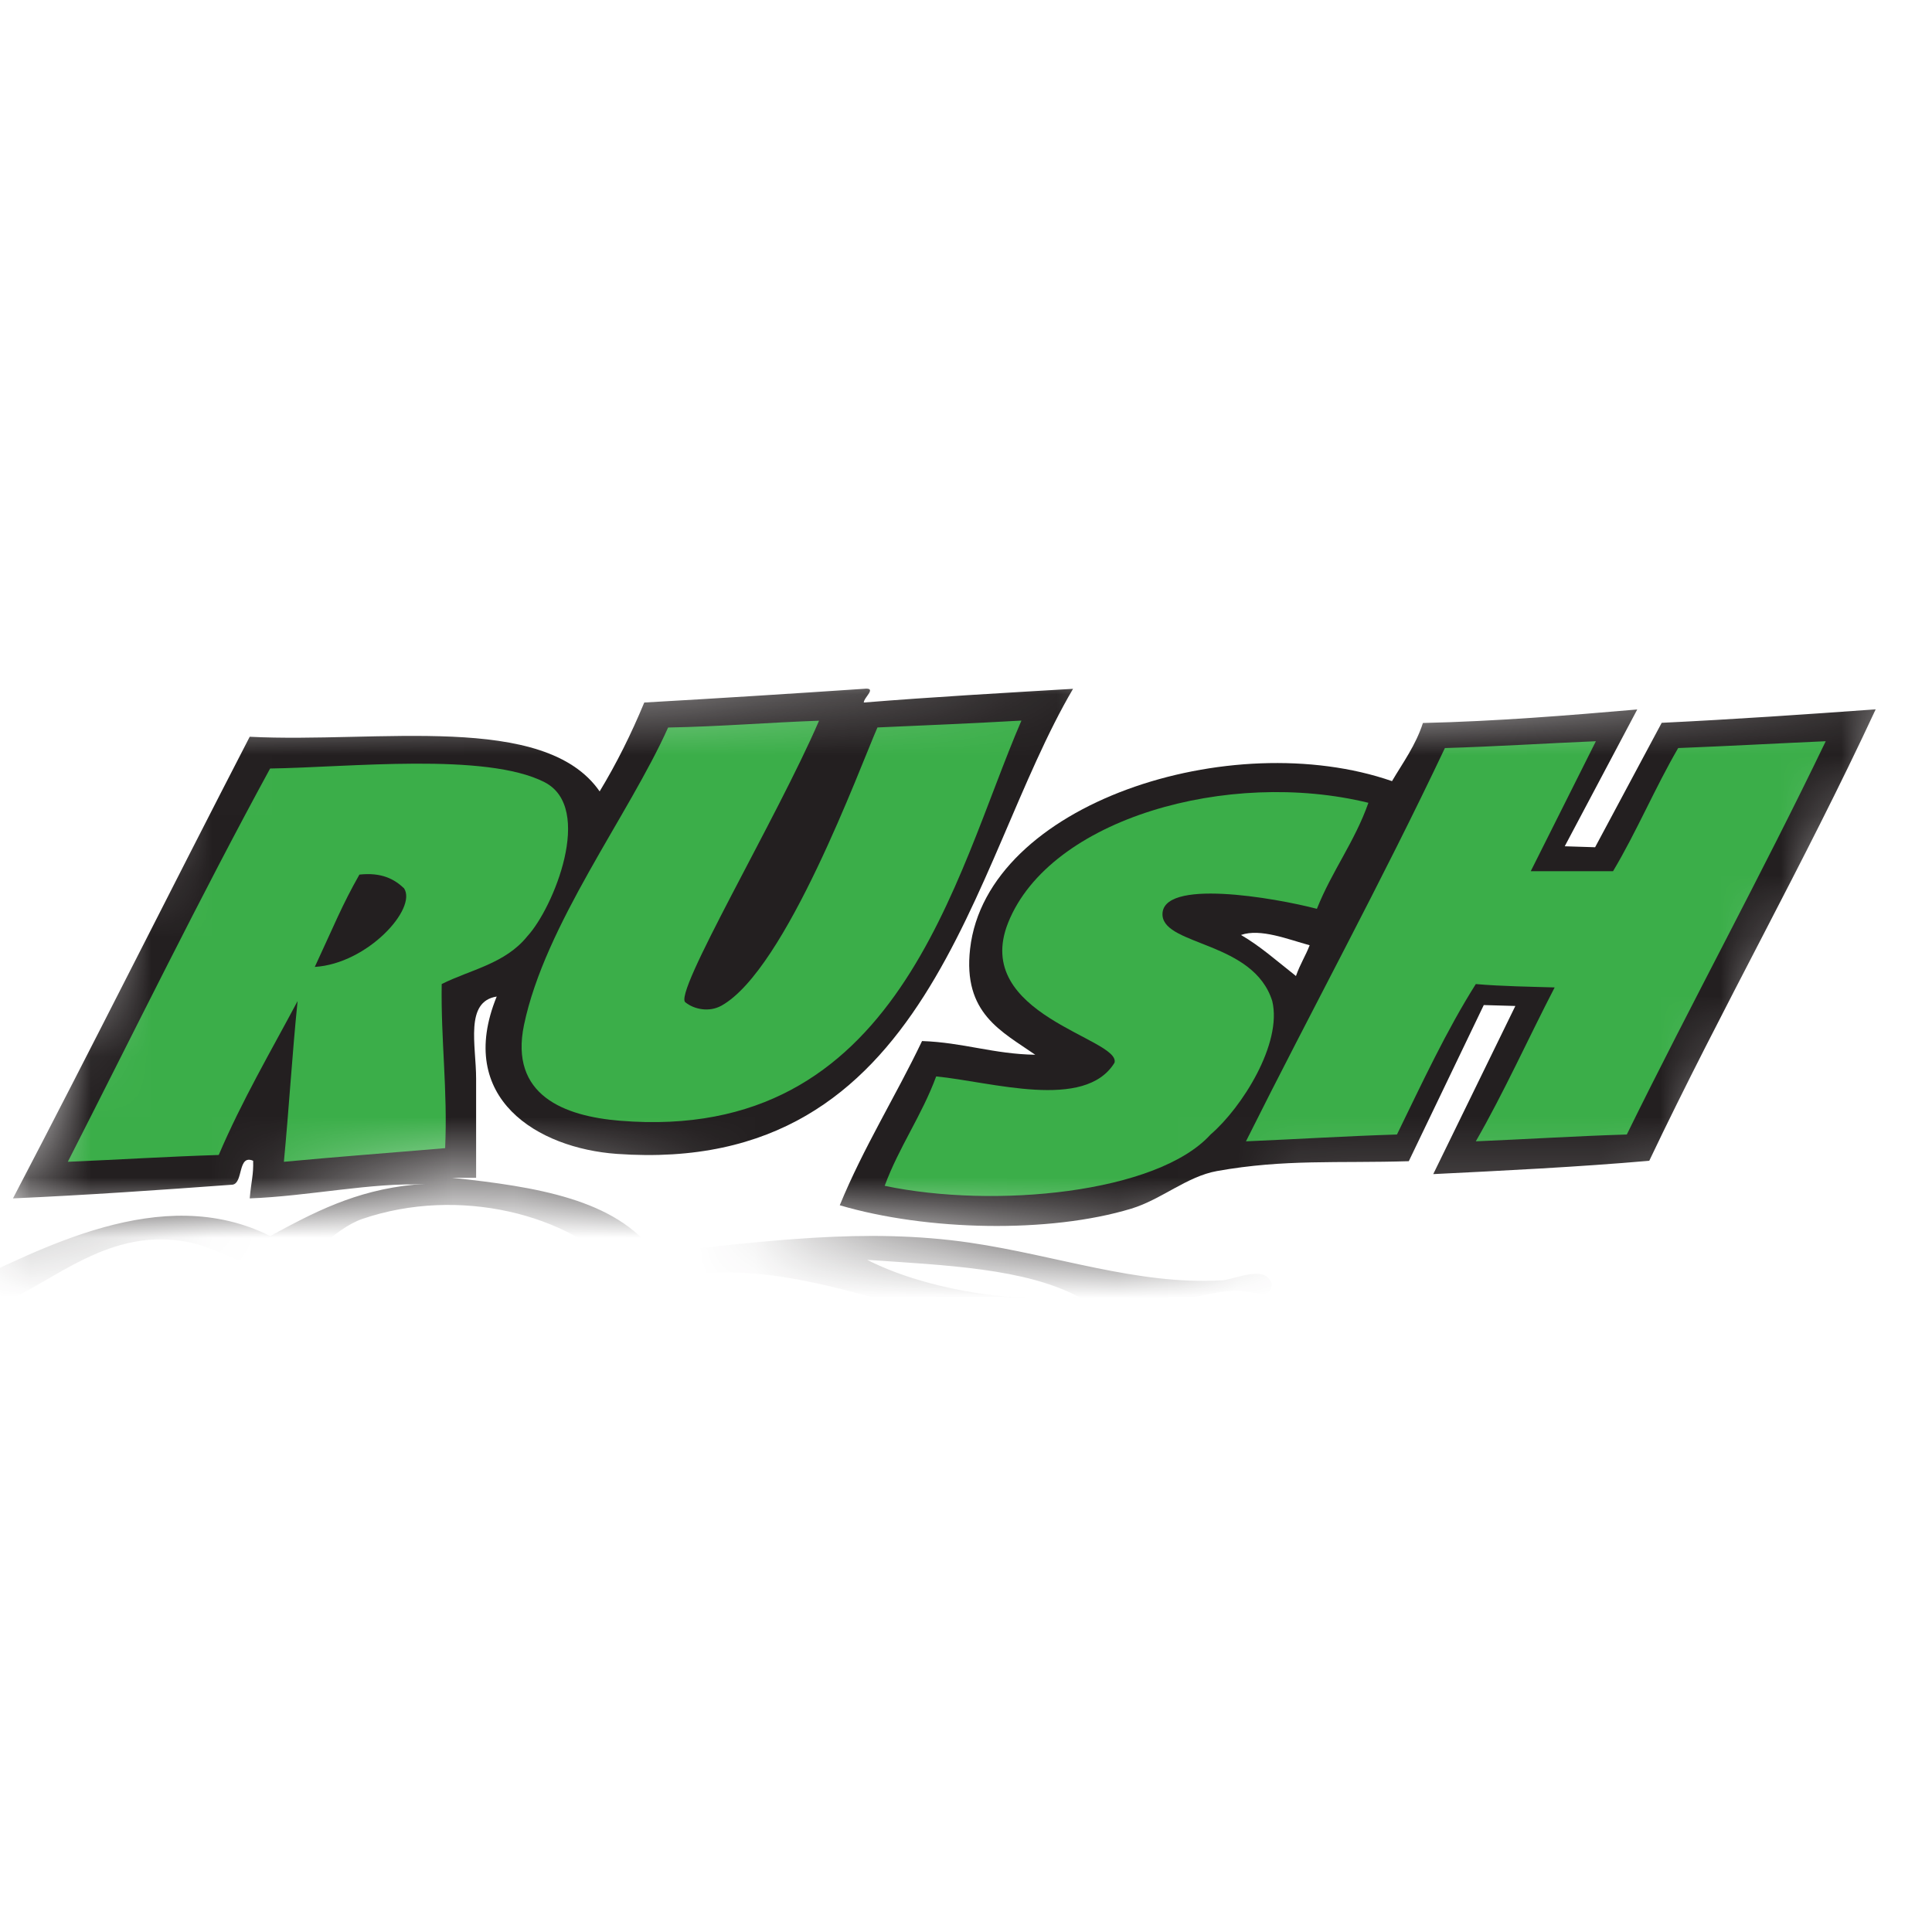
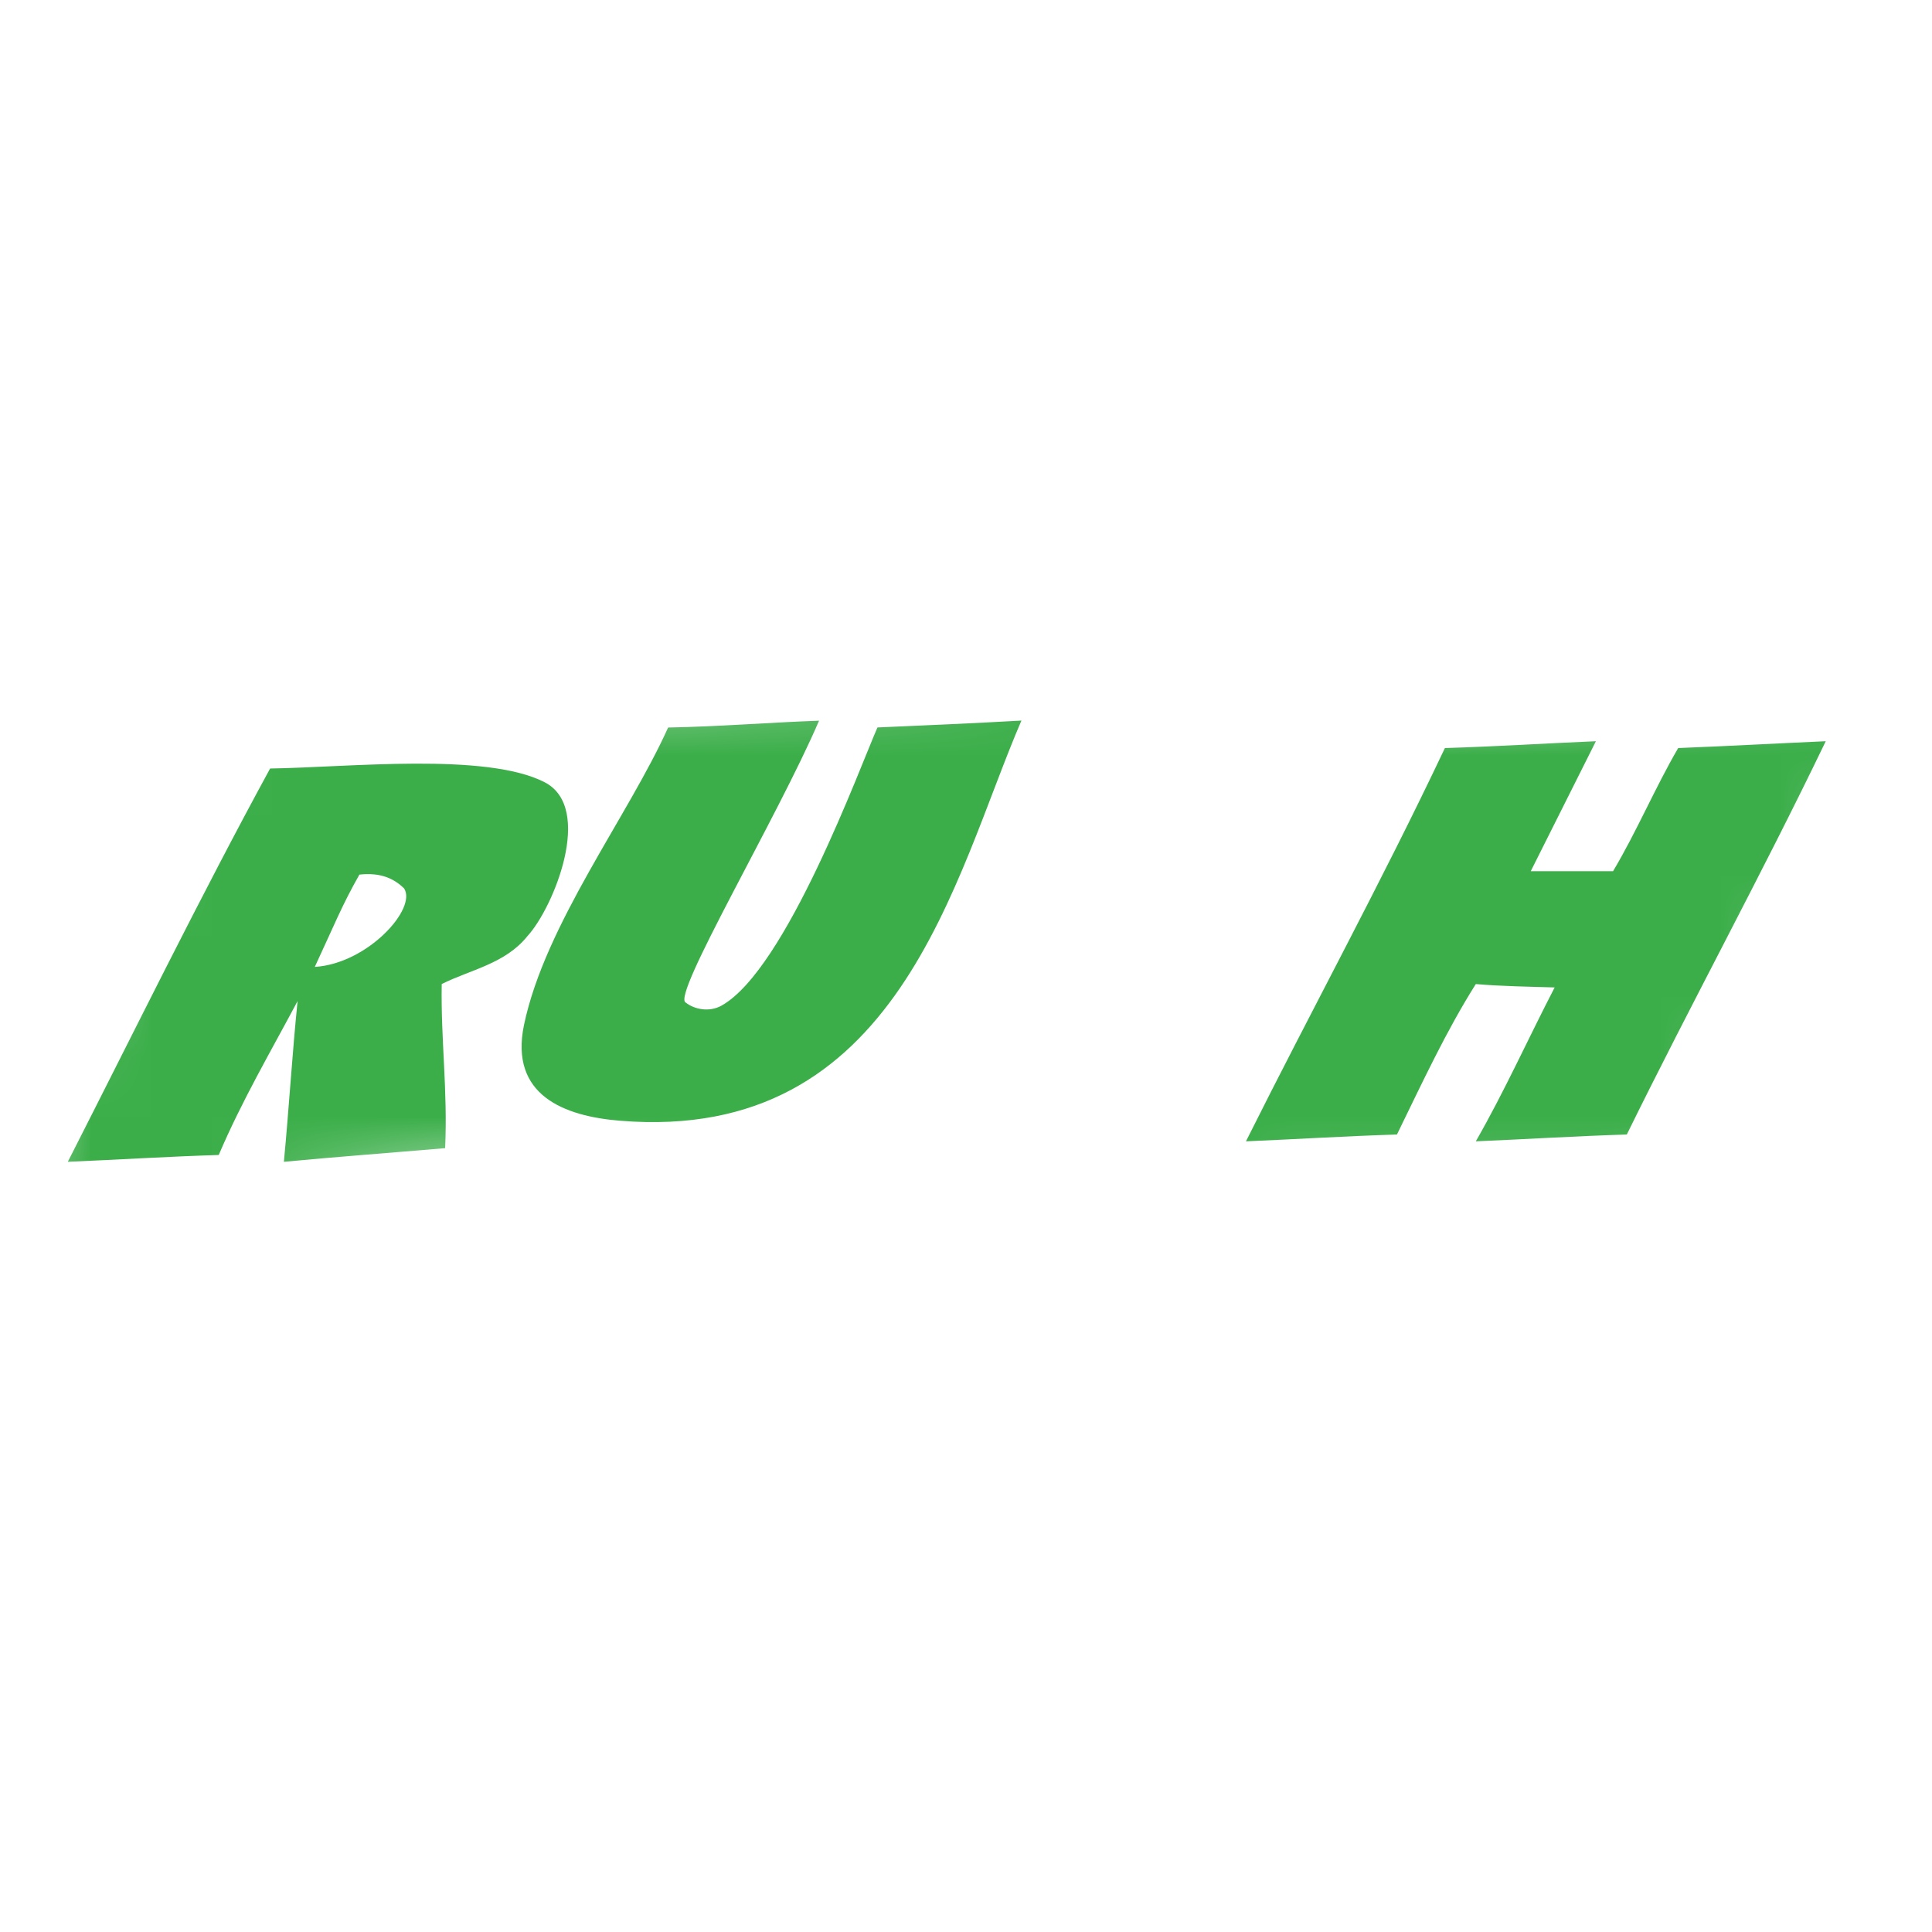
<svg xmlns="http://www.w3.org/2000/svg" width="32" height="32" viewBox="0 0 32 32" fill="none">
  <mask id="mask0_7303_2226" style="mask-type:alpha" maskUnits="userSpaceOnUse" x="0" y="11" width="32" height="10">
    <path d="M8.432 19.483H7.517L4.013 19.991L0 20.194L3.149 11.711L18.235 11L19.098 11.965L32 11L27.683 19.889H21.181L18.844 20.702L13.562 20.194L8.432 19.483Z" fill="black" />
  </mask>
  <g mask="url(#mask0_7303_2226)">
-     <path d="M14.363 20.867C15.655 20.957 16.99 21.005 17.885 21.49C16.631 21.583 15.255 21.322 14.363 20.867ZM8.737 20.867C7.778 20.887 7.082 21.909 6.18 21.886C5.904 21.879 5.645 21.66 5.384 21.602C4.686 21.448 3.868 21.493 3.225 21.602C2.869 21.663 2.507 21.93 2.089 21.942C1.391 21.963 0.718 21.397 -0.013 21.602C0.894 21.245 1.809 20.291 3.168 20.583C3.688 20.695 4.116 21.058 4.645 20.98C5.146 20.906 5.513 20.355 6.008 20.187C7.595 19.648 9.428 20.103 10.327 21.092C9.653 21.332 9.351 20.853 8.736 20.866L8.737 20.867ZM20.215 21.207C18.842 21.284 17.506 20.795 16.067 20.583C14.327 20.328 12.638 20.564 10.84 20.753C10.198 19.864 8.874 19.655 7.488 19.508H7.886V17.865C7.886 17.315 7.694 16.589 8.227 16.506C7.537 18.197 8.912 19.019 10.216 19.112C15.424 19.485 16.053 14.335 17.773 11.409C16.61 11.478 15.445 11.544 14.307 11.636C14.306 11.552 14.54 11.382 14.307 11.409C13.099 11.49 11.889 11.567 10.671 11.636C10.455 12.158 10.21 12.649 9.932 13.108C9.019 11.79 6.261 12.311 4.136 12.203C2.823 14.745 1.539 17.317 0.215 19.849C1.449 19.794 2.652 19.71 3.852 19.622C4.033 19.594 3.934 19.114 4.193 19.226C4.2 19.459 4.164 19.546 4.136 19.849C5.105 19.814 6.176 19.581 7.033 19.622H6.862C5.877 19.716 5.176 20.093 4.476 20.473C2.668 19.567 0.649 20.71 -0.694 21.323C-1.386 20.954 -2.66 20.693 -3.648 20.983C-5.506 19.316 -7.879 21.398 -9.046 22.398C-9.395 22.697 -9.857 22.832 -9.956 23.192C-8.132 22.511 -5.817 19.583 -3.648 21.436C-2.885 21.152 -1.784 21.289 -1.148 21.606C-2.007 22.014 -2.897 22.393 -3.364 23.192C-2.376 23.201 -1.806 22.162 -0.864 22.003C0.274 21.81 1.016 22.27 2.034 22.457C3.039 22.138 4.106 21.706 5.215 22.003C5.597 22.106 5.781 22.363 6.351 22.287C7.045 22.192 7.77 21.782 8.453 21.776C8.53 21.481 7.885 21.705 8.112 21.436C8.617 20.933 9.336 21.624 9.873 21.606C10.09 21.6 10.223 21.415 10.499 21.323C10.771 21.233 11.27 21.127 11.578 21.096C13.679 20.887 15.773 22.231 17.771 22.003C18.662 21.902 19.524 21.457 20.385 21.38C20.741 21.347 21.041 21.573 21.068 21.266C20.951 20.933 20.468 21.195 20.215 21.21V21.207Z" fill="#231F20" />
-     <path d="M21.692 15.656C21.624 15.834 21.539 15.957 21.465 16.166C21.142 15.911 20.873 15.671 20.555 15.486C20.878 15.373 21.334 15.559 21.691 15.656H21.692ZM26.419 14.033L25.917 14.017L27.118 11.751C25.959 11.851 24.797 11.946 23.568 11.975C23.448 12.346 23.239 12.628 23.056 12.938C20.395 12.015 16.345 13.303 16.068 15.714C15.945 16.786 16.591 17.083 17.147 17.47C16.457 17.459 15.95 17.266 15.272 17.243C14.832 18.164 14.306 18.998 13.909 19.963C15.351 20.388 17.379 20.431 18.738 20.019C19.235 19.868 19.66 19.485 20.158 19.396C21.278 19.196 22.154 19.269 23.334 19.233L24.576 16.647L25.099 16.662L23.739 19.447C24.895 19.39 26.155 19.328 27.317 19.226C28.523 16.69 29.88 14.304 31.067 11.749C29.895 11.833 28.745 11.913 27.523 11.972L26.419 14.035V14.033Z" fill="#231F20" />
    <path d="M5.214 16.015C5.525 15.347 5.666 14.99 5.953 14.486C6.314 14.447 6.527 14.556 6.692 14.713C6.913 15.048 6.088 15.961 5.215 16.015H5.214ZM7.316 16.299C7.786 16.062 8.368 15.965 8.736 15.505C9.165 15.041 9.846 13.38 9.02 12.956C8.05 12.458 5.777 12.71 4.474 12.729C3.314 14.857 2.233 17.065 1.123 19.243C1.958 19.208 2.778 19.156 3.623 19.13C4.007 18.23 4.483 17.419 4.929 16.581C4.84 17.454 4.786 18.363 4.702 19.243C5.583 19.16 6.483 19.093 7.373 19.017C7.416 18.049 7.301 17.238 7.316 16.297V16.299Z" fill="#3BAE49" />
    <path d="M14.533 12.05C14.242 12.709 13.024 16.052 11.953 16.655C11.742 16.774 11.491 16.713 11.357 16.605C11.12 16.494 12.879 13.536 13.566 11.937C12.726 11.967 11.922 12.034 11.066 12.05C10.412 13.508 9.027 15.309 8.679 16.977C8.437 18.142 9.345 18.488 10.27 18.563C14.893 18.941 15.799 14.528 16.918 11.935C16.129 11.98 15.33 12.014 14.532 12.049L14.533 12.05Z" fill="#3BAE49" />
-     <path d="M21.073 16.582C20.766 15.597 19.302 15.666 19.255 15.166C19.208 14.537 21.122 14.872 21.812 15.053C22.059 14.43 22.439 13.941 22.665 13.297C20.35 12.73 17.392 13.555 16.699 15.28C16.083 16.813 18.566 17.199 18.46 17.602C17.97 18.402 16.418 17.917 15.506 17.829C15.267 18.478 14.893 18.992 14.653 19.641C16.466 20.022 19.166 19.766 20.051 18.791C20.572 18.343 21.24 17.284 21.073 16.582Z" fill="#3BAE49" />
    <path d="M27.796 12.39C27.413 13.047 27.106 13.779 26.717 14.43H25.354C25.714 13.711 26.074 12.995 26.433 12.277C25.598 12.312 24.777 12.365 23.932 12.39C22.882 14.609 21.726 16.724 20.637 18.904C21.473 18.869 22.293 18.817 23.138 18.791C23.553 17.941 23.954 17.075 24.444 16.299C24.861 16.336 25.361 16.343 25.75 16.355C25.312 17.201 24.913 18.088 24.444 18.904C25.279 18.869 26.098 18.817 26.945 18.791C28.022 16.599 29.178 14.485 30.24 12.277C29.425 12.313 28.616 12.358 27.796 12.39Z" fill="#3BAE49" />
  </g>
</svg>